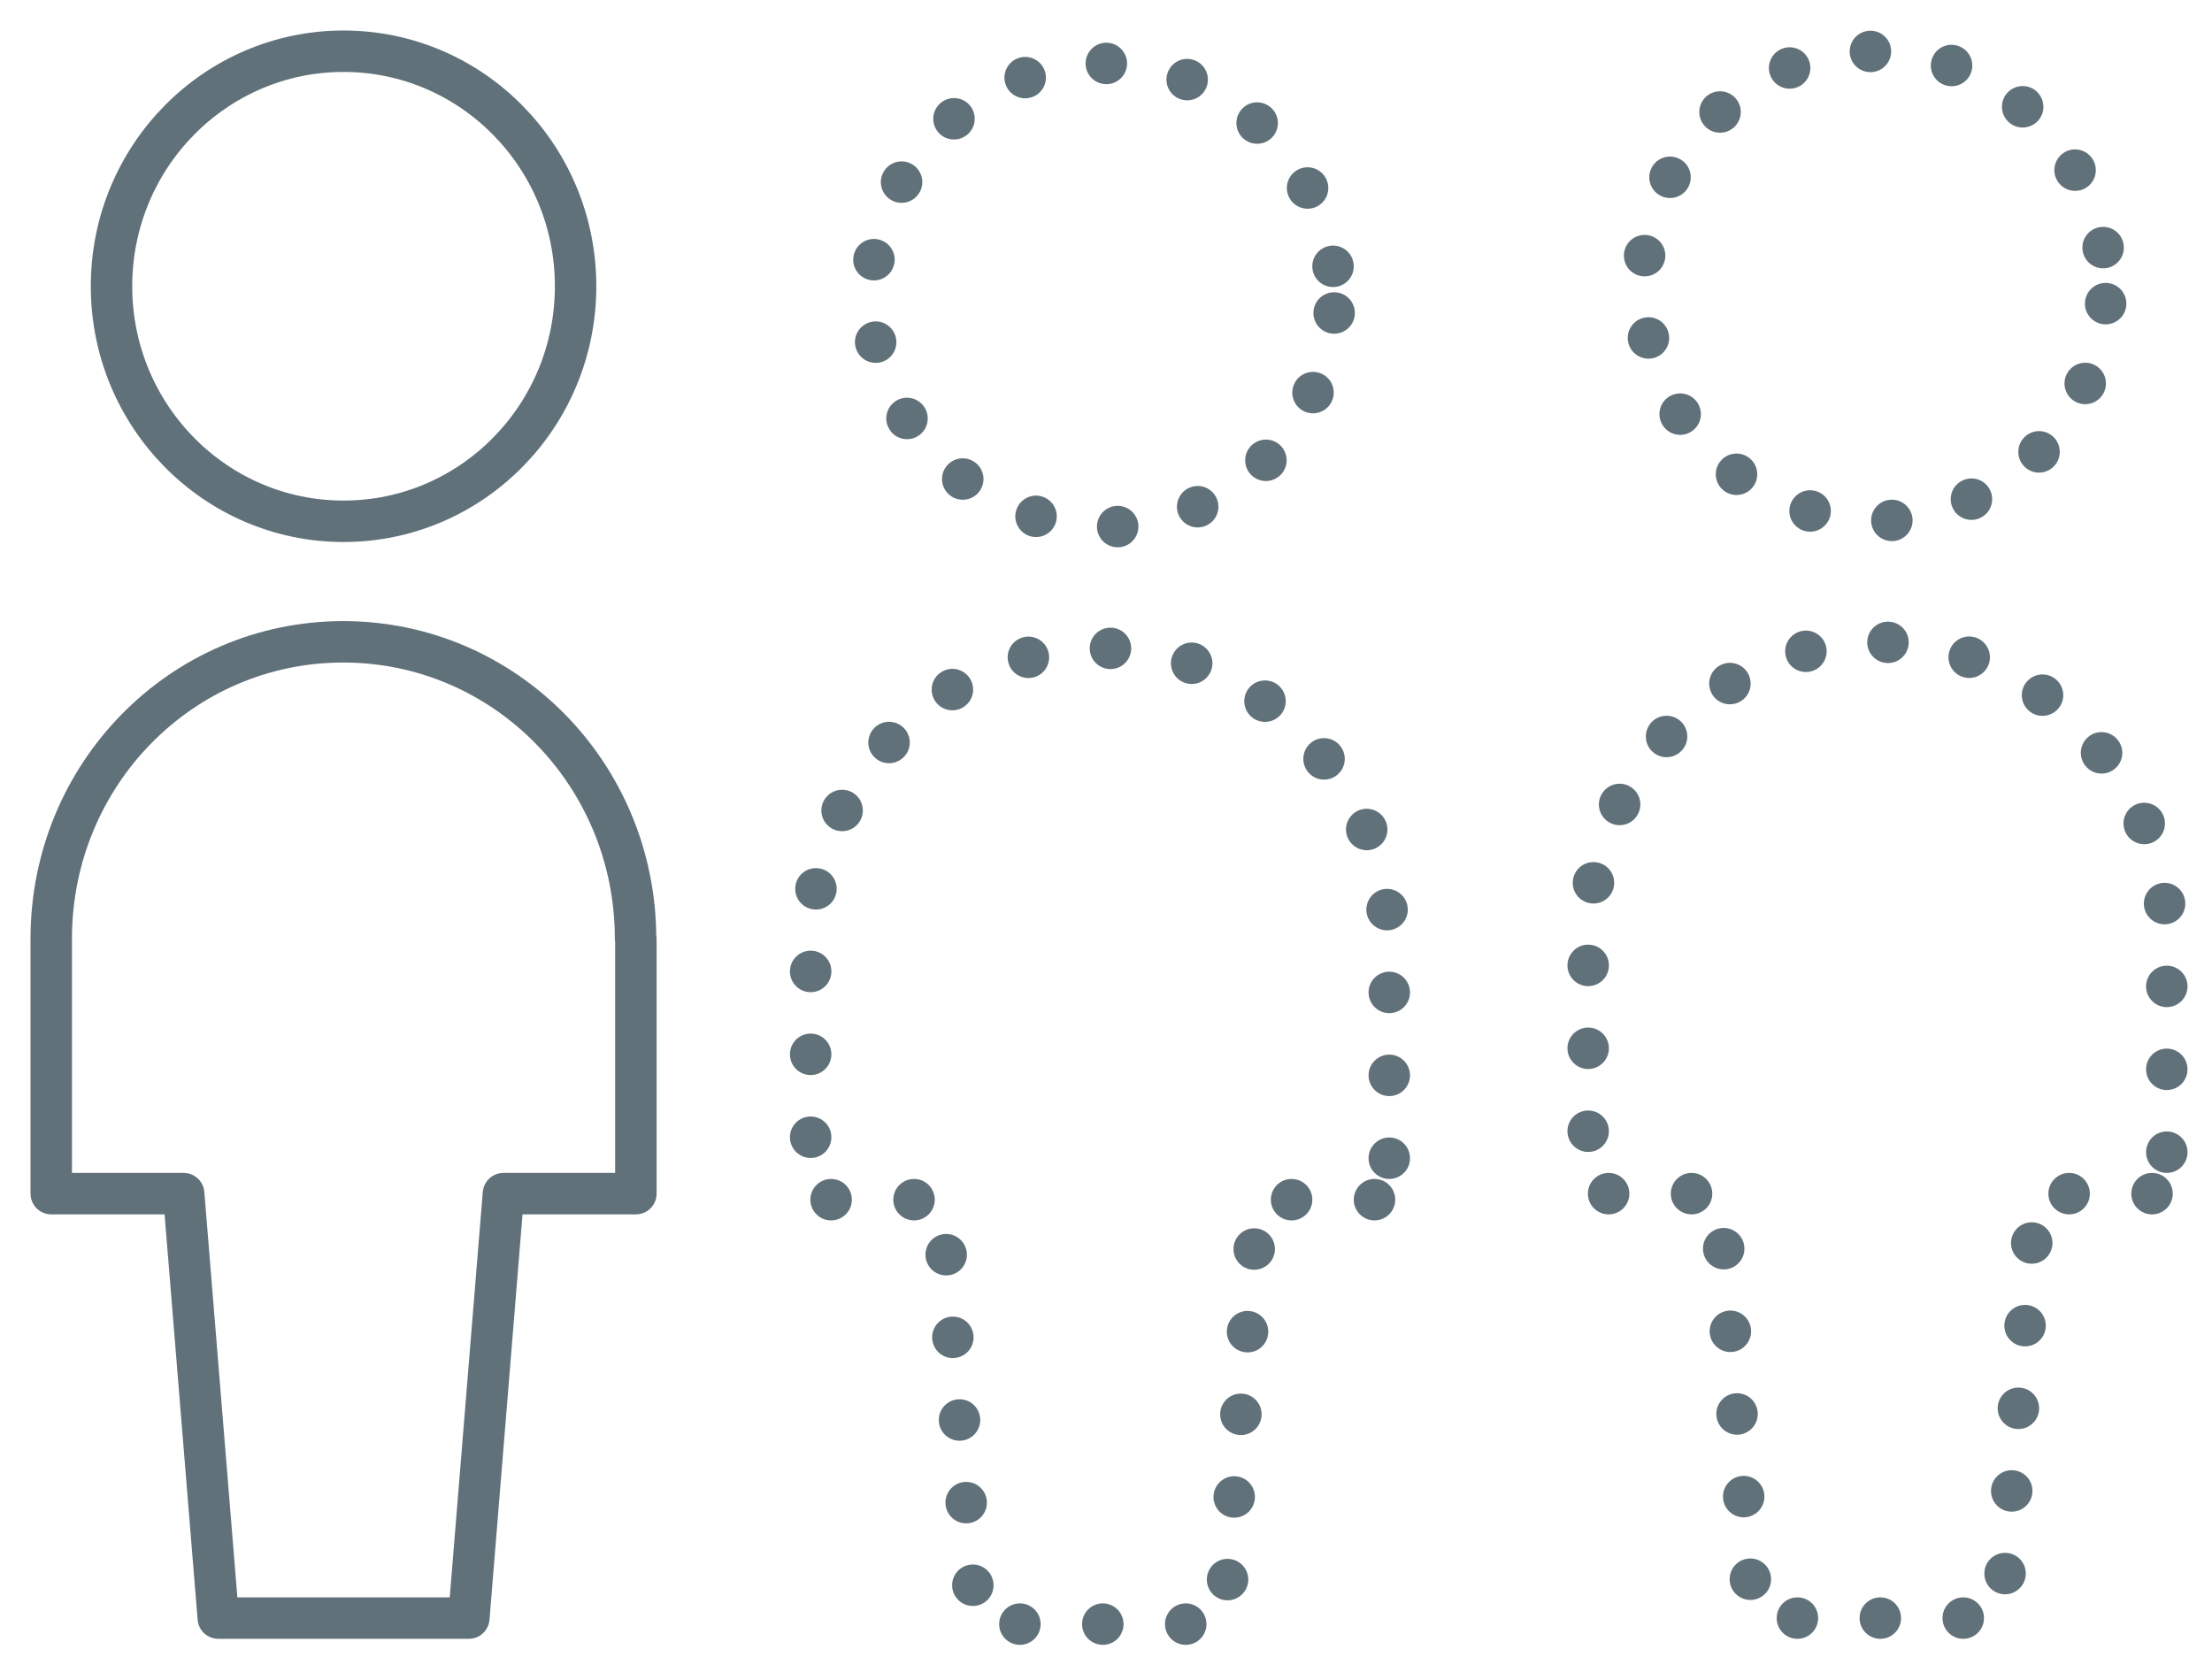
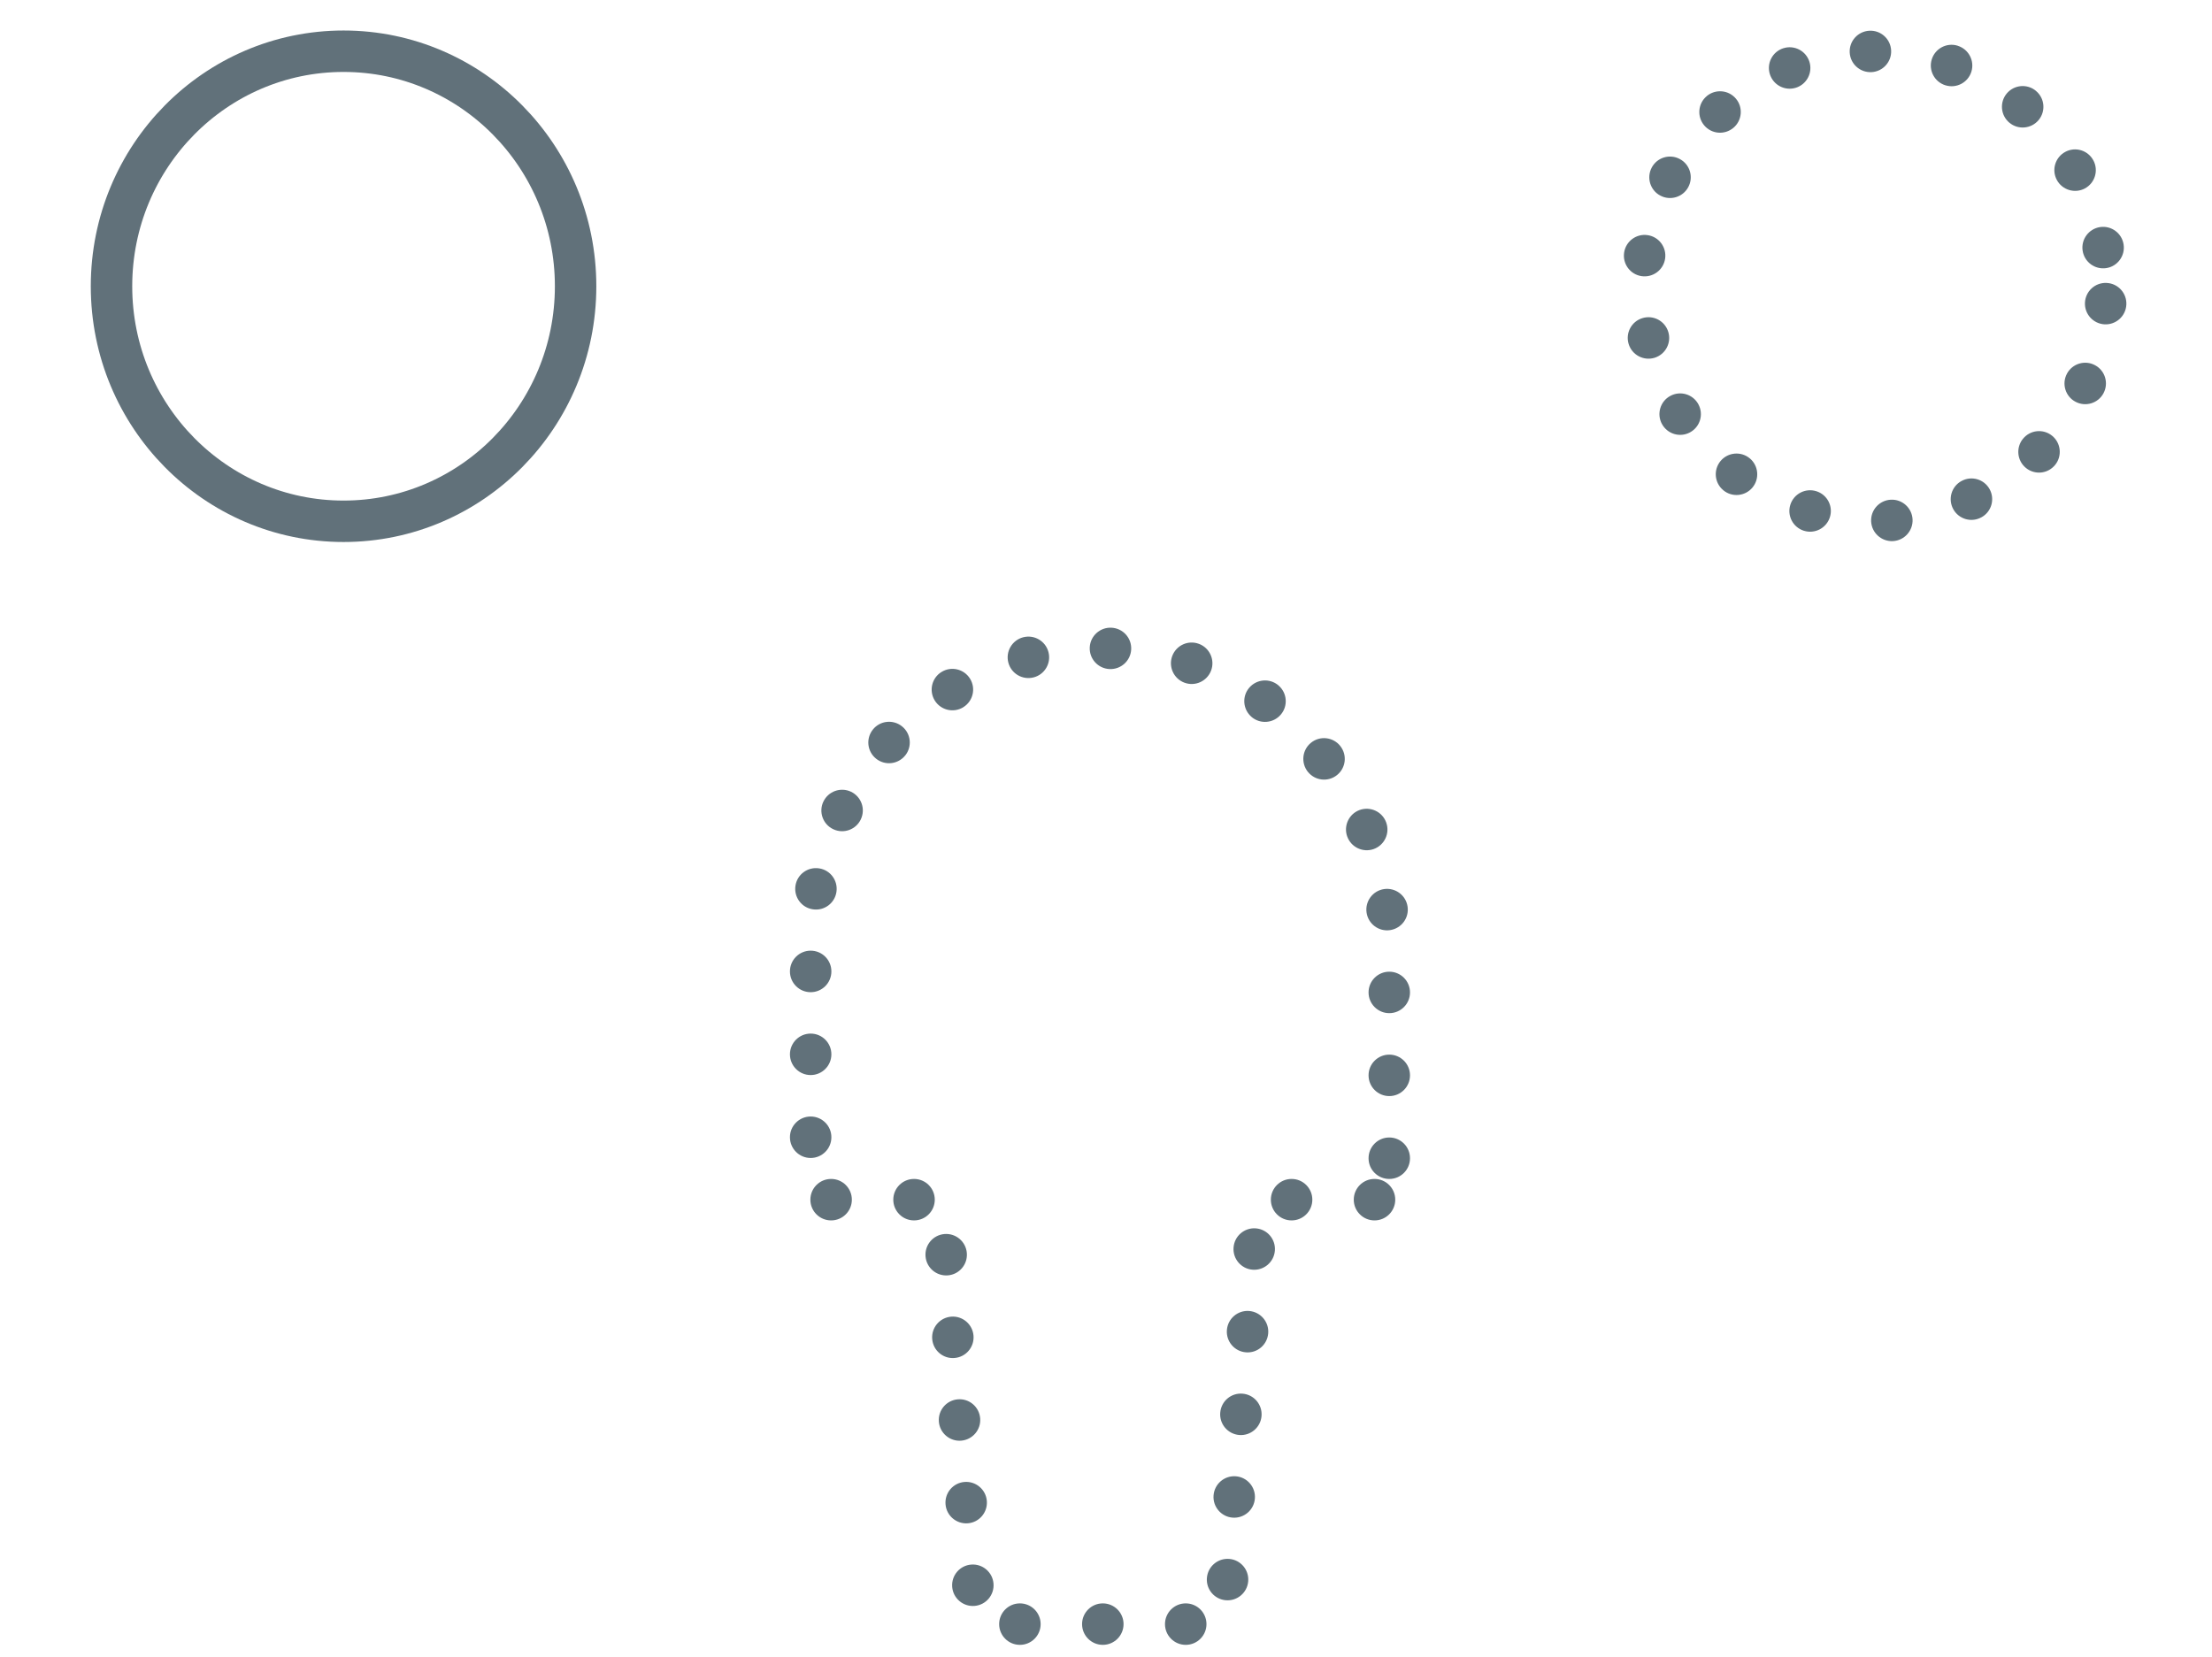
<svg xmlns="http://www.w3.org/2000/svg" width="367" height="275" xml:space="preserve" overflow="hidden">
  <g transform="translate(-618 -1695)">
    <g>
      <path d="M713.5 1742.5C713.5 1764.04 696.263 1781.5 675 1781.5 653.737 1781.5 636.5 1764.04 636.5 1742.5 636.5 1720.96 653.737 1703.5 675 1703.5 696.263 1703.5 713.5 1720.96 713.5 1742.5Z" stroke="#61717A" stroke-width="6.875" stroke-linecap="round" stroke-linejoin="round" stroke-miterlimit="10" stroke-opacity="1" fill="none" fill-rule="evenodd" />
-       <path d="M723.449 1850.78C723.449 1823.52 701.784 1801.5 674.948 1801.5 648.113 1801.5 626.5 1823.52 626.5 1850.78L626.5 1893.07 648.475 1893.07 654.215 1963.5 695.786 1963.5 701.525 1893.07 723.5 1893.07 723.5 1850.78Z" stroke="#61717A" stroke-width="6.875" stroke-linecap="round" stroke-linejoin="round" stroke-miterlimit="10" stroke-opacity="1" fill="none" fill-rule="evenodd" />
-       <path d="M842.785 1747.1 842.785 1747.11C842.69 1749.01 841.076 1750.47 839.18 1750.37 837.284 1750.28 835.823 1748.66 835.918 1746.77L835.919 1746.76C836.014 1744.86 837.628 1743.4 839.524 1743.5 841.42 1743.59 842.88 1745.21 842.785 1747.1ZM838.868 1761.78 838.865 1761.79C837.959 1763.46 835.872 1764.07 834.204 1763.17 832.535 1762.26 831.917 1760.18 832.823 1758.51L832.826 1758.5C833.732 1756.83 835.819 1756.22 837.487 1757.12 839.156 1758.03 839.774 1760.11 838.868 1761.78ZM830.224 1774.03 830.218 1774.03C828.754 1775.24 826.588 1775.04 825.379 1773.57 824.17 1772.11 824.378 1769.94 825.842 1768.73L825.847 1768.73C827.311 1767.52 829.478 1767.73 830.686 1769.19 831.895 1770.65 831.688 1772.82 830.224 1774.03ZM818.353 1782.1 818.347 1782.1C816.678 1783.01 814.592 1782.39 813.686 1780.72 812.78 1779.06 813.398 1776.97 815.067 1776.06L815.073 1776.06C816.741 1775.15 818.828 1775.77 819.734 1777.44 820.64 1779.11 820.021 1781.2 818.353 1782.1ZM803.615 1785.81 803.608 1785.81C801.712 1785.91 800.097 1784.45 800.002 1782.55 799.907 1780.65 801.367 1779.04 803.264 1778.94L803.271 1778.94C805.167 1778.85 806.781 1780.31 806.876 1782.21 806.971 1784.1 805.511 1785.72 803.615 1785.81ZM788.878 1783.96 788.871 1783.96C787.058 1783.4 786.043 1781.47 786.606 1779.66 787.168 1777.85 789.093 1776.83 790.907 1777.39L790.913 1777.4C792.727 1777.96 793.741 1779.88 793.179 1781.7 792.617 1783.51 790.691 1784.53 788.878 1783.96ZM775.55 1777.14 775.544 1777.14C774.08 1775.93 773.872 1773.76 775.081 1772.3 776.289 1770.84 778.456 1770.63 779.92 1771.84L779.925 1771.84C781.39 1773.05 781.597 1775.22 780.389 1776.68 779.181 1778.14 777.014 1778.35 775.55 1777.14ZM765.465 1766.08 765.461 1766.07C764.556 1764.41 765.175 1762.32 766.844 1761.41 768.512 1760.51 770.599 1761.13 771.504 1762.8L771.508 1762.8C772.413 1764.47 771.794 1766.56 770.126 1767.46 768.457 1768.37 766.37 1767.75 765.465 1766.08ZM760.004 1752.79 760.002 1752.79C759.439 1750.97 760.453 1749.05 762.266 1748.49 764.079 1747.92 766.005 1748.94 766.568 1750.75L766.57 1750.76C767.133 1752.57 766.119 1754.5 764.306 1755.06 762.493 1755.62 760.567 1754.61 760.004 1752.79ZM759.601 1737.58 759.602 1737.57C759.888 1735.69 761.642 1734.4 763.519 1734.69 765.396 1734.98 766.685 1736.73 766.398 1738.61L766.397 1738.61C766.111 1740.49 764.357 1741.78 762.48 1741.49 760.604 1741.21 759.314 1739.45 759.601 1737.58ZM764.562 1723.58 764.565 1723.58C765.471 1721.91 767.558 1721.29 769.226 1722.2 770.895 1723.1 771.513 1725.19 770.607 1726.86L770.604 1726.86C769.698 1728.53 767.612 1729.15 765.943 1728.24 764.275 1727.34 763.656 1725.25 764.562 1723.58ZM774.09 1712.06 774.095 1712.06C775.559 1710.85 777.726 1711.06 778.934 1712.52 780.142 1713.99 779.934 1716.15 778.47 1717.36L778.465 1717.36C777 1718.57 774.833 1718.37 773.625 1716.9 772.417 1715.44 772.625 1713.27 774.09 1712.06ZM787.068 1704.6 787.075 1704.6C788.888 1704.03 790.814 1705.05 791.377 1706.86 791.94 1708.67 790.926 1710.6 789.113 1711.16L789.106 1711.16C787.293 1711.73 785.367 1710.71 784.804 1708.9 784.242 1707.09 785.255 1705.16 787.068 1704.6ZM801.725 1702.09 801.732 1702.09C803.628 1702.19 805.087 1703.81 804.992 1705.7 804.896 1707.6 803.281 1709.06 801.385 1708.96L801.378 1708.96C799.482 1708.87 798.023 1707.25 798.118 1705.35 798.214 1703.46 799.829 1702 801.725 1702.09ZM815.987 1704.93 815.994 1704.93C817.807 1705.49 818.82 1707.42 818.257 1709.23 817.694 1711.04 815.768 1712.06 813.955 1711.49L813.948 1711.49C812.135 1710.93 811.122 1709 811.685 1707.19 812.248 1705.38 814.174 1704.36 815.987 1704.93ZM828.763 1712.77 828.768 1712.77C830.233 1713.98 830.44 1716.14 829.231 1717.61 828.023 1719.07 825.856 1719.28 824.392 1718.07L824.387 1718.07C822.923 1716.86 822.715 1714.69 823.924 1713.23 825.132 1711.76 827.299 1711.56 828.763 1712.77ZM837.964 1724.55 837.968 1724.56C838.874 1726.23 838.256 1728.31 836.588 1729.22 834.919 1730.13 832.833 1729.51 831.926 1727.84L831.923 1727.83C831.017 1726.17 831.635 1724.08 833.303 1723.17 834.971 1722.27 837.058 1722.89 837.964 1724.55ZM842.566 1738.67 842.567 1738.68C842.853 1740.55 841.564 1742.31 839.687 1742.59 837.811 1742.88 836.057 1741.59 835.77 1739.71L835.769 1739.71C835.483 1737.83 836.772 1736.08 838.649 1735.79 840.525 1735.5 842.279 1736.79 842.566 1738.67Z" fill="#61717A" fill-rule="nonzero" fill-opacity="1" />
      <path d="M845.062 1887.2 845.062 1887.19C845.062 1885.29 846.601 1883.75 848.5 1883.75 850.398 1883.75 851.937 1885.29 851.937 1887.19L851.937 1887.2C851.937 1889.1 850.398 1890.63 848.5 1890.63 846.601 1890.63 845.062 1889.1 845.062 1887.2ZM845.062 1873.44 845.062 1873.43C845.062 1871.54 846.601 1870 848.5 1870 850.398 1870 851.937 1871.54 851.937 1873.43L851.937 1873.44C851.937 1875.34 850.398 1876.88 848.5 1876.88 846.601 1876.88 845.062 1875.34 845.062 1873.44ZM845.062 1859.68 845.062 1859.68C845.062 1857.78 846.601 1856.24 848.5 1856.24 850.398 1856.24 851.937 1857.78 851.937 1859.68L851.937 1859.68C851.937 1861.58 850.398 1863.12 848.5 1863.12 846.601 1863.12 845.062 1861.58 845.062 1859.68ZM844.734 1846.44 844.733 1846.44C844.456 1844.56 845.753 1842.81 847.631 1842.53 849.51 1842.26 851.257 1843.55 851.534 1845.43L851.535 1845.44C851.812 1847.32 850.514 1849.06 848.636 1849.34 846.758 1849.62 845.011 1848.32 844.734 1846.44ZM841.52 1833.8 841.517 1833.8C840.88 1832.01 841.814 1830.04 843.602 1829.4 845.391 1828.77 847.357 1829.7 847.994 1831.49L847.996 1831.5C848.633 1833.28 847.7 1835.25 845.911 1835.89 844.123 1836.52 842.156 1835.59 841.52 1833.8ZM834.998 1823.08 834.994 1823.08C833.806 1821.59 834.042 1819.43 835.523 1818.24 837.003 1817.05 839.167 1817.29 840.356 1818.77L840.36 1818.78C841.548 1820.26 841.312 1822.42 839.831 1823.61 838.351 1824.8 836.187 1824.56 834.998 1823.08ZM825.663 1813.98 825.658 1813.97C824.21 1812.74 824.03 1810.57 825.257 1809.13 826.484 1807.68 828.654 1807.5 830.102 1808.72L830.107 1808.73C831.556 1809.96 831.735 1812.13 830.508 1813.57 829.281 1815.02 827.112 1815.2 825.663 1813.98ZM814.512 1808.28 814.505 1808.28C812.728 1807.61 811.827 1805.63 812.493 1803.85 813.16 1802.07 815.141 1801.17 816.919 1801.84L816.925 1801.84C818.703 1802.51 819.604 1804.49 818.937 1806.27 818.271 1808.04 816.289 1808.95 814.512 1808.28ZM802.066 1806.02 802.06 1806.02C800.164 1805.92 798.706 1804.31 798.804 1802.41 798.902 1800.52 800.518 1799.06 802.414 1799.16L802.421 1799.16C804.317 1799.26 805.775 1800.87 805.677 1802.77 805.579 1804.66 803.962 1806.12 802.066 1806.02ZM789.504 1807.4 789.497 1807.4C787.661 1807.88 785.781 1806.79 785.297 1804.95 784.814 1803.12 785.91 1801.24 787.746 1800.75L787.753 1800.75C789.589 1800.27 791.469 1801.36 791.952 1803.2 792.436 1805.04 791.34 1806.92 789.504 1807.4ZM777.837 1812.34 777.832 1812.35C776.22 1813.35 774.1 1812.86 773.096 1811.25 772.092 1809.63 772.585 1807.51 774.196 1806.51L774.202 1806.51C775.813 1805.5 777.933 1806 778.937 1807.61 779.941 1809.22 779.449 1811.34 777.837 1812.34ZM768.188 1820.36 768.183 1820.36C766.994 1821.84 764.831 1822.08 763.351 1820.89 761.87 1819.7 761.634 1817.54 762.823 1816.06L762.828 1816.05C764.017 1814.57 766.18 1814.34 767.66 1815.53 769.14 1816.72 769.376 1818.88 768.188 1820.36ZM760.83 1830.94 760.827 1830.95C760.022 1832.67 757.975 1833.41 756.256 1832.6 754.537 1831.8 753.796 1829.75 754.601 1828.03L754.604 1828.03C755.41 1826.31 757.456 1825.57 759.175 1826.37 760.895 1827.18 761.635 1829.22 760.83 1830.94ZM756.778 1842.99 756.777 1843C756.498 1844.88 754.75 1846.17 752.872 1845.89 750.994 1845.62 749.698 1843.87 749.976 1841.99L749.977 1841.98C750.255 1840.1 752.003 1838.81 753.881 1839.09 755.759 1839.36 757.056 1841.11 756.778 1842.99ZM755.937 1856.19 755.937 1856.2C755.937 1858.1 754.398 1859.64 752.5 1859.64 750.601 1859.64 749.062 1858.1 749.062 1856.2L749.062 1856.19C749.062 1854.29 750.601 1852.75 752.5 1852.75 754.398 1852.75 755.937 1854.29 755.937 1856.19ZM755.937 1869.95 755.937 1869.95C755.937 1871.85 754.398 1873.39 752.5 1873.39 750.601 1873.39 749.062 1871.85 749.062 1869.95L749.062 1869.95C749.062 1868.05 750.601 1866.51 752.5 1866.51 754.398 1866.51 755.937 1868.05 755.937 1869.95ZM755.937 1883.7 755.937 1883.71C755.937 1885.61 754.398 1887.15 752.5 1887.15 750.601 1887.15 749.062 1885.61 749.062 1883.71L749.062 1883.7C749.062 1881.81 750.601 1880.27 752.5 1880.27 754.398 1880.27 755.937 1881.81 755.937 1883.7ZM755.89 1890.63 755.896 1890.63C757.795 1890.63 759.334 1892.17 759.334 1894.07 759.334 1895.97 757.795 1897.51 755.896 1897.51L755.89 1897.51C753.991 1897.51 752.452 1895.97 752.452 1894.07 752.452 1892.17 753.991 1890.63 755.89 1890.63ZM769.646 1890.63 769.653 1890.63C771.552 1890.63 773.091 1892.17 773.091 1894.07 773.091 1895.97 771.552 1897.51 769.653 1897.51L769.646 1897.51C767.748 1897.51 766.209 1895.97 766.209 1894.07 766.209 1892.17 767.748 1890.63 769.646 1890.63ZM778.411 1902.92 778.411 1902.93C778.564 1904.82 777.154 1906.48 775.261 1906.63 773.369 1906.78 771.711 1905.37 771.559 1903.48L771.558 1903.47C771.406 1901.58 772.816 1899.92 774.708 1899.77 776.601 1899.62 778.258 1901.03 778.411 1902.92ZM779.517 1916.63 779.517 1916.64C779.67 1918.53 778.259 1920.19 776.367 1920.34 774.475 1920.5 772.817 1919.09 772.665 1917.19L772.664 1917.19C772.511 1915.29 773.922 1913.64 775.814 1913.48 777.707 1913.33 779.364 1914.74 779.517 1916.63ZM780.623 1930.35 780.623 1930.35C780.776 1932.25 779.365 1933.9 777.473 1934.06 775.581 1934.21 773.923 1932.8 773.77 1930.91L773.77 1930.9C773.617 1929.01 775.028 1927.35 776.92 1927.2 778.812 1927.04 780.47 1928.45 780.623 1930.35ZM781.729 1944.06 781.729 1944.07C781.882 1945.96 780.471 1947.62 778.579 1947.77 776.687 1947.92 775.029 1946.51 774.876 1944.62L774.876 1944.61C774.723 1942.72 776.134 1941.06 778.026 1940.91 779.918 1940.76 781.576 1942.17 781.729 1944.06ZM782.835 1957.77 782.835 1957.78C782.988 1959.67 781.577 1961.33 779.685 1961.48 777.792 1961.63 776.135 1960.22 775.982 1958.33L775.982 1958.32C775.829 1956.43 777.24 1954.77 779.132 1954.62 781.024 1954.47 782.682 1955.88 782.835 1957.77ZM787.211 1961.06 787.218 1961.06C789.116 1961.06 790.655 1962.6 790.655 1964.5 790.655 1966.4 789.116 1967.94 787.218 1967.94L787.211 1967.94C785.312 1967.94 783.773 1966.4 783.773 1964.5 783.773 1962.6 785.312 1961.06 787.211 1961.06ZM800.968 1961.06 800.975 1961.06C802.873 1961.06 804.412 1962.6 804.412 1964.5 804.412 1966.4 802.873 1967.94 800.975 1967.94L800.968 1967.94C799.069 1967.94 797.53 1966.4 797.53 1964.5 797.53 1962.6 799.069 1961.06 800.968 1961.06ZM814.725 1961.06 814.731 1961.06C816.63 1961.06 818.169 1962.6 818.169 1964.5 818.169 1966.4 816.63 1967.94 814.731 1967.94L814.725 1967.94C812.826 1967.94 811.287 1966.4 811.287 1964.5 811.287 1962.6 812.826 1961.06 814.725 1961.06ZM818.24 1956.84 818.241 1956.83C818.394 1954.94 820.051 1953.53 821.944 1953.68 823.836 1953.83 825.246 1955.49 825.094 1957.38L825.093 1957.39C824.941 1959.28 823.283 1960.69 821.391 1960.54 819.498 1960.39 818.088 1958.73 818.24 1956.84ZM819.346 1943.13 819.347 1943.12C819.499 1941.23 821.157 1939.82 823.049 1939.97 824.942 1940.12 826.352 1941.78 826.2 1943.67L826.199 1943.68C826.047 1945.57 824.389 1946.98 822.497 1946.83 820.604 1946.68 819.194 1945.02 819.346 1943.13ZM820.452 1929.41 820.453 1929.41C820.605 1927.51 822.263 1926.1 824.155 1926.26 826.048 1926.41 827.458 1928.07 827.306 1929.96L827.305 1929.97C827.153 1931.86 825.495 1933.27 823.603 1933.12 821.71 1932.96 820.3 1931.31 820.452 1929.41ZM821.558 1915.7 821.559 1915.69C821.711 1913.8 823.369 1912.39 825.261 1912.54 827.154 1912.7 828.564 1914.35 828.412 1916.25L828.411 1916.25C828.258 1918.15 826.601 1919.56 824.708 1919.4 822.816 1919.25 821.406 1917.59 821.558 1915.7ZM822.664 1901.99 822.665 1901.98C822.817 1900.09 824.475 1898.68 826.367 1898.83 828.26 1898.98 829.67 1900.64 829.518 1902.53L829.517 1902.54C829.364 1904.43 827.707 1905.84 825.814 1905.69 823.922 1905.54 822.512 1903.88 822.664 1901.99ZM832.289 1890.63 832.296 1890.63C834.194 1890.63 835.733 1892.17 835.733 1894.07 835.733 1895.97 834.194 1897.51 832.296 1897.51L832.289 1897.51C830.391 1897.51 828.852 1895.97 828.852 1894.07 828.852 1892.17 830.391 1890.63 832.289 1890.63ZM846.046 1890.63 846.053 1890.63C847.951 1890.63 849.49 1892.17 849.49 1894.07 849.49 1895.97 847.951 1897.51 846.053 1897.51L846.046 1897.51C844.147 1897.51 842.608 1895.97 842.608 1894.07 842.608 1892.17 844.147 1890.63 846.046 1890.63Z" fill="#61717A" fill-rule="nonzero" fill-opacity="1" />
      <path d="M970.79 1745.55 970.789 1745.56C970.695 1747.45 969.08 1748.91 967.184 1748.82 965.288 1748.72 963.828 1747.11 963.923 1745.21L963.923 1745.21C964.018 1743.31 965.633 1741.85 967.529 1741.95 969.425 1742.04 970.885 1743.66 970.79 1745.55ZM966.997 1760.25 966.994 1760.26C966.097 1761.93 964.014 1762.56 962.34 1761.66 960.667 1760.77 960.037 1758.68 960.934 1757.01L960.937 1757C961.834 1755.33 963.917 1754.7 965.591 1755.6 967.264 1756.49 967.894 1758.58 966.997 1760.25ZM958.97 1772.15 958.966 1772.15C957.766 1773.63 955.601 1773.85 954.129 1772.65 952.658 1771.45 952.437 1769.28 953.636 1767.81L953.64 1767.81C954.839 1766.33 957.005 1766.11 958.476 1767.31 959.948 1768.51 960.169 1770.68 958.97 1772.15ZM946.747 1780.84 946.741 1780.84C945.077 1781.76 942.987 1781.15 942.073 1779.49 941.158 1777.82 941.766 1775.73 943.429 1774.82L943.435 1774.82C945.099 1773.9 947.189 1774.51 948.103 1776.17 949.018 1777.84 948.41 1779.93 946.747 1780.84ZM932.061 1784.79 932.054 1784.79C930.158 1784.88 928.542 1783.42 928.446 1781.53 928.349 1779.63 929.808 1778.02 931.704 1777.92L931.711 1777.92C933.607 1777.82 935.222 1779.28 935.319 1781.18 935.415 1783.07 933.957 1784.69 932.061 1784.79ZM917.292 1783.07 917.286 1783.07C915.475 1782.5 914.469 1780.57 915.039 1778.76 915.608 1776.95 917.539 1775.94 919.349 1776.51L919.356 1776.51C921.167 1777.08 922.173 1779.01 921.603 1780.82 921.033 1782.63 919.103 1783.64 917.292 1783.07ZM903.907 1776.34 903.902 1776.33C902.445 1775.12 902.252 1772.95 903.469 1771.49 904.687 1770.04 906.855 1769.84 908.311 1771.06L908.317 1771.06C909.773 1772.28 909.967 1774.45 908.749 1775.91 907.532 1777.36 905.364 1777.56 903.907 1776.34ZM893.732 1765.34 893.729 1765.34C892.833 1763.67 893.462 1761.58 895.136 1760.69 896.809 1759.79 898.893 1760.42 899.789 1762.09L899.793 1762.1C900.689 1763.77 900.059 1765.85 898.386 1766.75 896.712 1767.65 894.629 1767.02 893.732 1765.34ZM888.216 1752.09 888.214 1752.08C887.658 1750.27 888.679 1748.34 890.494 1747.79 892.309 1747.23 894.232 1748.25 894.788 1750.07L894.79 1750.07C895.346 1751.89 894.325 1753.81 892.51 1754.37 890.695 1754.92 888.772 1753.9 888.216 1752.09ZM887.464 1736.91 887.465 1736.9C887.748 1735.03 889.499 1733.73 891.376 1734.02 893.254 1734.3 894.546 1736.05 894.263 1737.93L894.262 1737.93C893.98 1739.81 892.228 1741.1 890.351 1740.82 888.474 1740.54 887.181 1738.79 887.464 1736.91ZM892.048 1722.8 892.051 1722.79C892.948 1721.12 895.031 1720.49 896.705 1721.39 898.378 1722.28 899.008 1724.37 898.112 1726.04L898.108 1726.05C897.212 1727.72 895.128 1728.35 893.455 1727.45 891.781 1726.56 891.152 1724.47 892.048 1722.8ZM901.171 1710.95 901.176 1710.94C902.633 1709.73 904.801 1709.92 906.018 1711.38 907.236 1712.83 907.042 1715 905.585 1716.22L905.58 1716.22C904.123 1717.44 901.956 1717.25 900.738 1715.79 899.521 1714.33 899.714 1712.17 901.171 1710.95ZM913.891 1703 913.898 1703C915.709 1702.43 917.638 1703.44 918.208 1705.25 918.777 1707.06 917.771 1708.99 915.96 1709.56L915.953 1709.56C914.142 1710.13 912.212 1709.12 911.643 1707.31 911.073 1705.5 912.08 1703.57 913.891 1703ZM928.149 1700.1 928.156 1700.1C930.052 1700 931.667 1701.46 931.764 1703.36 931.861 1705.25 930.403 1706.87 928.507 1706.97L928.5 1706.97C926.604 1707.06 924.988 1705.61 924.891 1703.71 924.794 1701.81 926.253 1700.2 928.149 1700.1ZM942.818 1702.59 942.825 1702.6C944.636 1703.17 945.642 1705.1 945.073 1706.91 944.503 1708.72 942.573 1709.72 940.762 1709.15L940.756 1709.15C938.945 1708.58 937.938 1706.65 938.508 1704.84 939.077 1703.03 941.007 1702.02 942.818 1702.59ZM955.791 1710.08 955.797 1710.09C957.253 1711.3 957.446 1713.47 956.228 1714.93 955.011 1716.38 952.843 1716.58 951.386 1715.36L951.381 1715.36C949.925 1714.14 949.731 1711.97 950.949 1710.51 952.167 1709.06 954.335 1708.86 955.791 1710.08ZM965.313 1721.61 965.316 1721.61C966.213 1723.28 965.583 1725.37 963.91 1726.27 962.237 1727.16 960.153 1726.53 959.256 1724.86L959.253 1724.85C958.356 1723.18 958.986 1721.1 960.659 1720.2 962.332 1719.3 964.416 1719.93 965.313 1721.61ZM970.334 1735.57 970.335 1735.58C970.619 1737.45 969.327 1739.21 967.45 1739.49 965.572 1739.77 963.821 1738.48 963.537 1736.6L963.536 1736.6C963.253 1734.72 964.545 1732.97 966.422 1732.68 968.299 1732.4 970.051 1733.69 970.334 1735.57Z" fill="#61717A" fill-rule="nonzero" fill-opacity="1" />
-       <path d="M974.063 1886.2 974.063 1886.19C974.063 1884.29 975.602 1882.75 977.5 1882.75 979.399 1882.75 980.938 1884.29 980.938 1886.19L980.938 1886.2C980.938 1888.1 979.399 1889.63 977.5 1889.63 975.602 1889.63 974.063 1888.1 974.063 1886.2ZM974.063 1872.44 974.063 1872.43C974.063 1870.54 975.602 1869 977.5 1869 979.399 1869 980.938 1870.54 980.938 1872.43L980.938 1872.44C980.938 1874.34 979.399 1875.88 977.5 1875.88 975.602 1875.88 974.063 1874.34 974.063 1872.44ZM974.063 1858.68 974.063 1858.68C974.063 1856.78 975.602 1855.24 977.5 1855.24 979.399 1855.24 980.938 1856.78 980.938 1858.68L980.938 1858.68C980.938 1860.58 979.399 1862.12 977.5 1862.12 975.602 1862.12 974.063 1860.58 974.063 1858.68ZM973.734 1845.44 973.733 1845.44C973.456 1843.56 974.754 1841.81 976.632 1841.53 978.51 1841.26 980.257 1842.55 980.534 1844.43L980.535 1844.44C980.813 1846.32 979.515 1848.06 977.637 1848.34 975.758 1848.62 974.011 1847.32 973.734 1845.44ZM970.52 1832.8 970.518 1832.8C969.881 1831.01 970.814 1829.04 972.603 1828.4 974.391 1827.77 976.357 1828.7 976.994 1830.49L976.996 1830.5C977.633 1832.28 976.7 1834.25 974.911 1834.89 973.123 1835.52 971.157 1834.59 970.52 1832.8ZM963.999 1822.08 963.994 1822.08C962.806 1820.59 963.043 1818.43 964.523 1817.24 966.004 1816.05 968.167 1816.29 969.356 1817.77L969.36 1817.78C970.549 1819.26 970.312 1821.42 968.831 1822.61 967.351 1823.8 965.187 1823.56 963.999 1822.08ZM954.664 1812.98 954.658 1812.97C953.21 1811.74 953.03 1809.57 954.258 1808.13 955.485 1806.68 957.654 1806.5 959.102 1807.73L959.108 1807.73C960.556 1808.96 960.736 1811.13 959.508 1812.57 958.281 1814.02 956.112 1814.2 954.664 1812.98ZM943.512 1807.28 943.505 1807.28C941.728 1806.61 940.827 1804.63 941.494 1802.85 942.16 1801.07 944.142 1800.17 945.919 1800.84L945.926 1800.84C947.703 1801.51 948.604 1803.49 947.937 1805.27 947.271 1807.04 945.29 1807.95 943.512 1807.28ZM931.067 1805.02 931.06 1805.02C929.164 1804.92 927.706 1803.31 927.804 1801.41 927.902 1799.52 929.519 1798.06 931.415 1798.16L931.421 1798.16C933.317 1798.26 934.775 1799.87 934.677 1801.77 934.579 1803.66 932.963 1805.12 931.067 1805.02ZM918.504 1806.4 918.497 1806.4C916.661 1806.88 914.781 1805.79 914.298 1803.95 913.814 1802.12 914.91 1800.24 916.746 1799.75L916.753 1799.75C918.589 1799.27 920.469 1800.36 920.953 1802.2 921.436 1804.04 920.34 1805.92 918.504 1806.4ZM906.838 1811.34 906.832 1811.35C905.221 1812.35 903.1 1811.86 902.096 1810.25 901.092 1808.63 901.585 1806.51 903.196 1805.51L903.202 1805.51C904.813 1804.5 906.933 1805 907.937 1806.61 908.941 1808.22 908.449 1810.34 906.838 1811.34ZM897.188 1819.36 897.183 1819.36C895.995 1820.84 893.831 1821.08 892.351 1819.89 890.871 1818.7 890.635 1816.54 891.823 1815.06L891.828 1815.05C893.017 1813.57 895.18 1813.34 896.66 1814.53 898.141 1815.71 898.377 1817.88 897.188 1819.36ZM889.83 1829.94 889.827 1829.95C889.022 1831.67 886.975 1832.41 885.256 1831.6 883.537 1830.8 882.796 1828.75 883.601 1827.03L883.604 1827.03C884.41 1825.31 886.456 1824.57 888.175 1825.37 889.895 1826.18 890.635 1828.22 889.83 1829.94ZM885.778 1841.99 885.777 1842C885.498 1843.88 883.75 1845.17 881.872 1844.89 879.994 1844.62 878.698 1842.87 878.976 1840.99L878.977 1840.98C879.255 1839.1 881.003 1837.81 882.881 1838.09 884.759 1838.36 886.056 1840.11 885.778 1841.99ZM884.937 1855.19 884.937 1855.2C884.937 1857.1 883.398 1858.64 881.5 1858.64 879.601 1858.64 878.062 1857.1 878.062 1855.2L878.062 1855.19C878.062 1853.29 879.601 1851.75 881.5 1851.75 883.398 1851.75 884.937 1853.29 884.937 1855.19ZM884.937 1868.95 884.937 1868.95C884.937 1870.85 883.398 1872.39 881.5 1872.39 879.601 1872.39 878.062 1870.85 878.062 1868.95L878.062 1868.95C878.062 1867.05 879.601 1865.51 881.5 1865.51 883.398 1865.51 884.937 1867.05 884.937 1868.95ZM884.937 1882.7 884.937 1882.71C884.937 1884.61 883.398 1886.15 881.5 1886.15 879.601 1886.15 878.062 1884.61 878.062 1882.71L878.062 1882.7C878.062 1880.81 879.601 1879.27 881.5 1879.27 883.398 1879.27 884.937 1880.81 884.937 1882.7ZM884.889 1889.63 884.896 1889.63C886.794 1889.63 888.334 1891.17 888.334 1893.07 888.334 1894.97 886.794 1896.51 884.896 1896.51L884.889 1896.51C882.991 1896.51 881.452 1894.97 881.452 1893.07 881.452 1891.17 882.991 1889.63 884.889 1889.63ZM898.646 1889.63 898.653 1889.63C900.551 1889.63 902.09 1891.17 902.09 1893.07 902.09 1894.97 900.551 1896.51 898.653 1896.51L898.646 1896.51C896.748 1896.51 895.209 1894.97 895.209 1893.07 895.209 1891.17 896.748 1889.63 898.646 1889.63ZM907.411 1901.92 907.411 1901.93C907.564 1903.82 906.154 1905.48 904.261 1905.63 902.369 1905.78 900.711 1904.37 900.559 1902.48L900.558 1902.47C900.406 1900.58 901.816 1898.92 903.708 1898.77 905.601 1898.62 907.258 1900.03 907.411 1901.92ZM908.517 1915.63 908.517 1915.64C908.67 1917.53 907.259 1919.19 905.367 1919.34 903.475 1919.5 901.817 1918.08 901.665 1916.19L901.664 1916.19C901.511 1914.29 902.922 1912.64 904.814 1912.48 906.707 1912.33 908.364 1913.74 908.517 1915.63ZM909.623 1929.35 909.623 1929.35C909.776 1931.24 908.365 1932.9 906.473 1933.06 904.581 1933.21 902.923 1931.8 902.771 1929.9L902.77 1929.9C902.617 1928.01 904.028 1926.35 905.92 1926.2 907.812 1926.04 909.47 1927.45 909.623 1929.35ZM910.729 1943.06 910.729 1943.06C910.882 1944.96 909.471 1946.61 907.579 1946.77 905.687 1946.92 904.029 1945.51 903.876 1943.62L903.876 1943.61C903.723 1941.72 905.134 1940.06 907.026 1939.91 908.918 1939.76 910.576 1941.17 910.729 1943.06ZM911.835 1956.77 911.835 1956.78C911.988 1958.67 910.577 1960.33 908.685 1960.48 906.793 1960.63 905.135 1959.22 904.982 1957.33L904.982 1957.32C904.829 1955.43 906.24 1953.77 908.132 1953.62 910.024 1953.47 911.682 1954.88 911.835 1956.77ZM916.211 1960.06 916.218 1960.06C918.116 1960.06 919.655 1961.6 919.655 1963.5 919.655 1965.4 918.116 1966.94 916.218 1966.94L916.211 1966.94C914.313 1966.94 912.774 1965.4 912.774 1963.5 912.774 1961.6 914.313 1960.06 916.211 1960.06ZM929.968 1960.06 929.975 1960.06C931.873 1960.06 933.412 1961.6 933.412 1963.5 933.412 1965.4 931.873 1966.94 929.975 1966.94L929.968 1966.94C928.069 1966.94 926.53 1965.4 926.53 1963.5 926.53 1961.6 928.069 1960.06 929.968 1960.06ZM943.725 1960.06 943.732 1960.06C945.63 1960.06 947.169 1961.6 947.169 1963.5 947.169 1965.4 945.63 1966.94 943.732 1966.94L943.725 1966.94C941.826 1966.94 940.287 1965.4 940.287 1963.5 940.287 1961.6 941.826 1960.06 943.725 1960.06ZM947.241 1955.84 947.241 1955.83C947.394 1953.94 949.051 1952.53 950.944 1952.68 952.836 1952.83 954.247 1954.49 954.094 1956.38L954.093 1956.39C953.941 1958.28 952.283 1959.69 950.391 1959.54 948.499 1959.39 947.088 1957.73 947.241 1955.84ZM948.347 1942.13 948.347 1942.12C948.5 1940.23 950.157 1938.82 952.05 1938.97 953.942 1939.12 955.352 1940.78 955.2 1942.67L955.199 1942.68C955.047 1944.57 953.389 1945.98 951.497 1945.83 949.604 1945.68 948.194 1944.02 948.347 1942.13ZM949.453 1928.41 949.453 1928.41C949.606 1926.51 951.263 1925.1 953.156 1925.26 955.048 1925.41 956.458 1927.07 956.306 1928.96L956.305 1928.97C956.153 1930.86 954.495 1932.27 952.603 1932.12 950.71 1931.96 949.3 1930.31 949.453 1928.41ZM950.558 1914.7 950.559 1914.69C950.712 1912.8 952.369 1911.39 954.262 1911.54 956.154 1911.7 957.564 1913.35 957.412 1915.25L957.411 1915.25C957.259 1917.15 955.601 1918.56 953.709 1918.4 951.816 1918.25 950.406 1916.59 950.558 1914.7ZM951.664 1900.99 951.665 1900.98C951.818 1899.09 953.475 1897.68 955.367 1897.83 957.26 1897.98 958.67 1899.64 958.518 1901.53L958.517 1901.54C958.365 1903.43 956.707 1904.84 954.815 1904.69 952.922 1904.54 951.512 1902.88 951.664 1900.99ZM961.29 1889.63 961.297 1889.63C963.195 1889.63 964.734 1891.17 964.734 1893.07 964.734 1894.97 963.195 1896.51 961.297 1896.51L961.29 1896.51C959.391 1896.51 957.852 1894.97 957.852 1893.07 957.852 1891.17 959.391 1889.63 961.29 1889.63ZM975.047 1889.63 975.054 1889.63C976.952 1889.63 978.491 1891.17 978.491 1893.07 978.491 1894.97 976.952 1896.51 975.054 1896.51L975.047 1896.51C973.148 1896.51 971.609 1894.97 971.609 1893.07 971.609 1891.17 973.148 1889.63 975.047 1889.63Z" fill="#61717A" fill-rule="nonzero" fill-opacity="1" />
    </g>
  </g>
</svg>